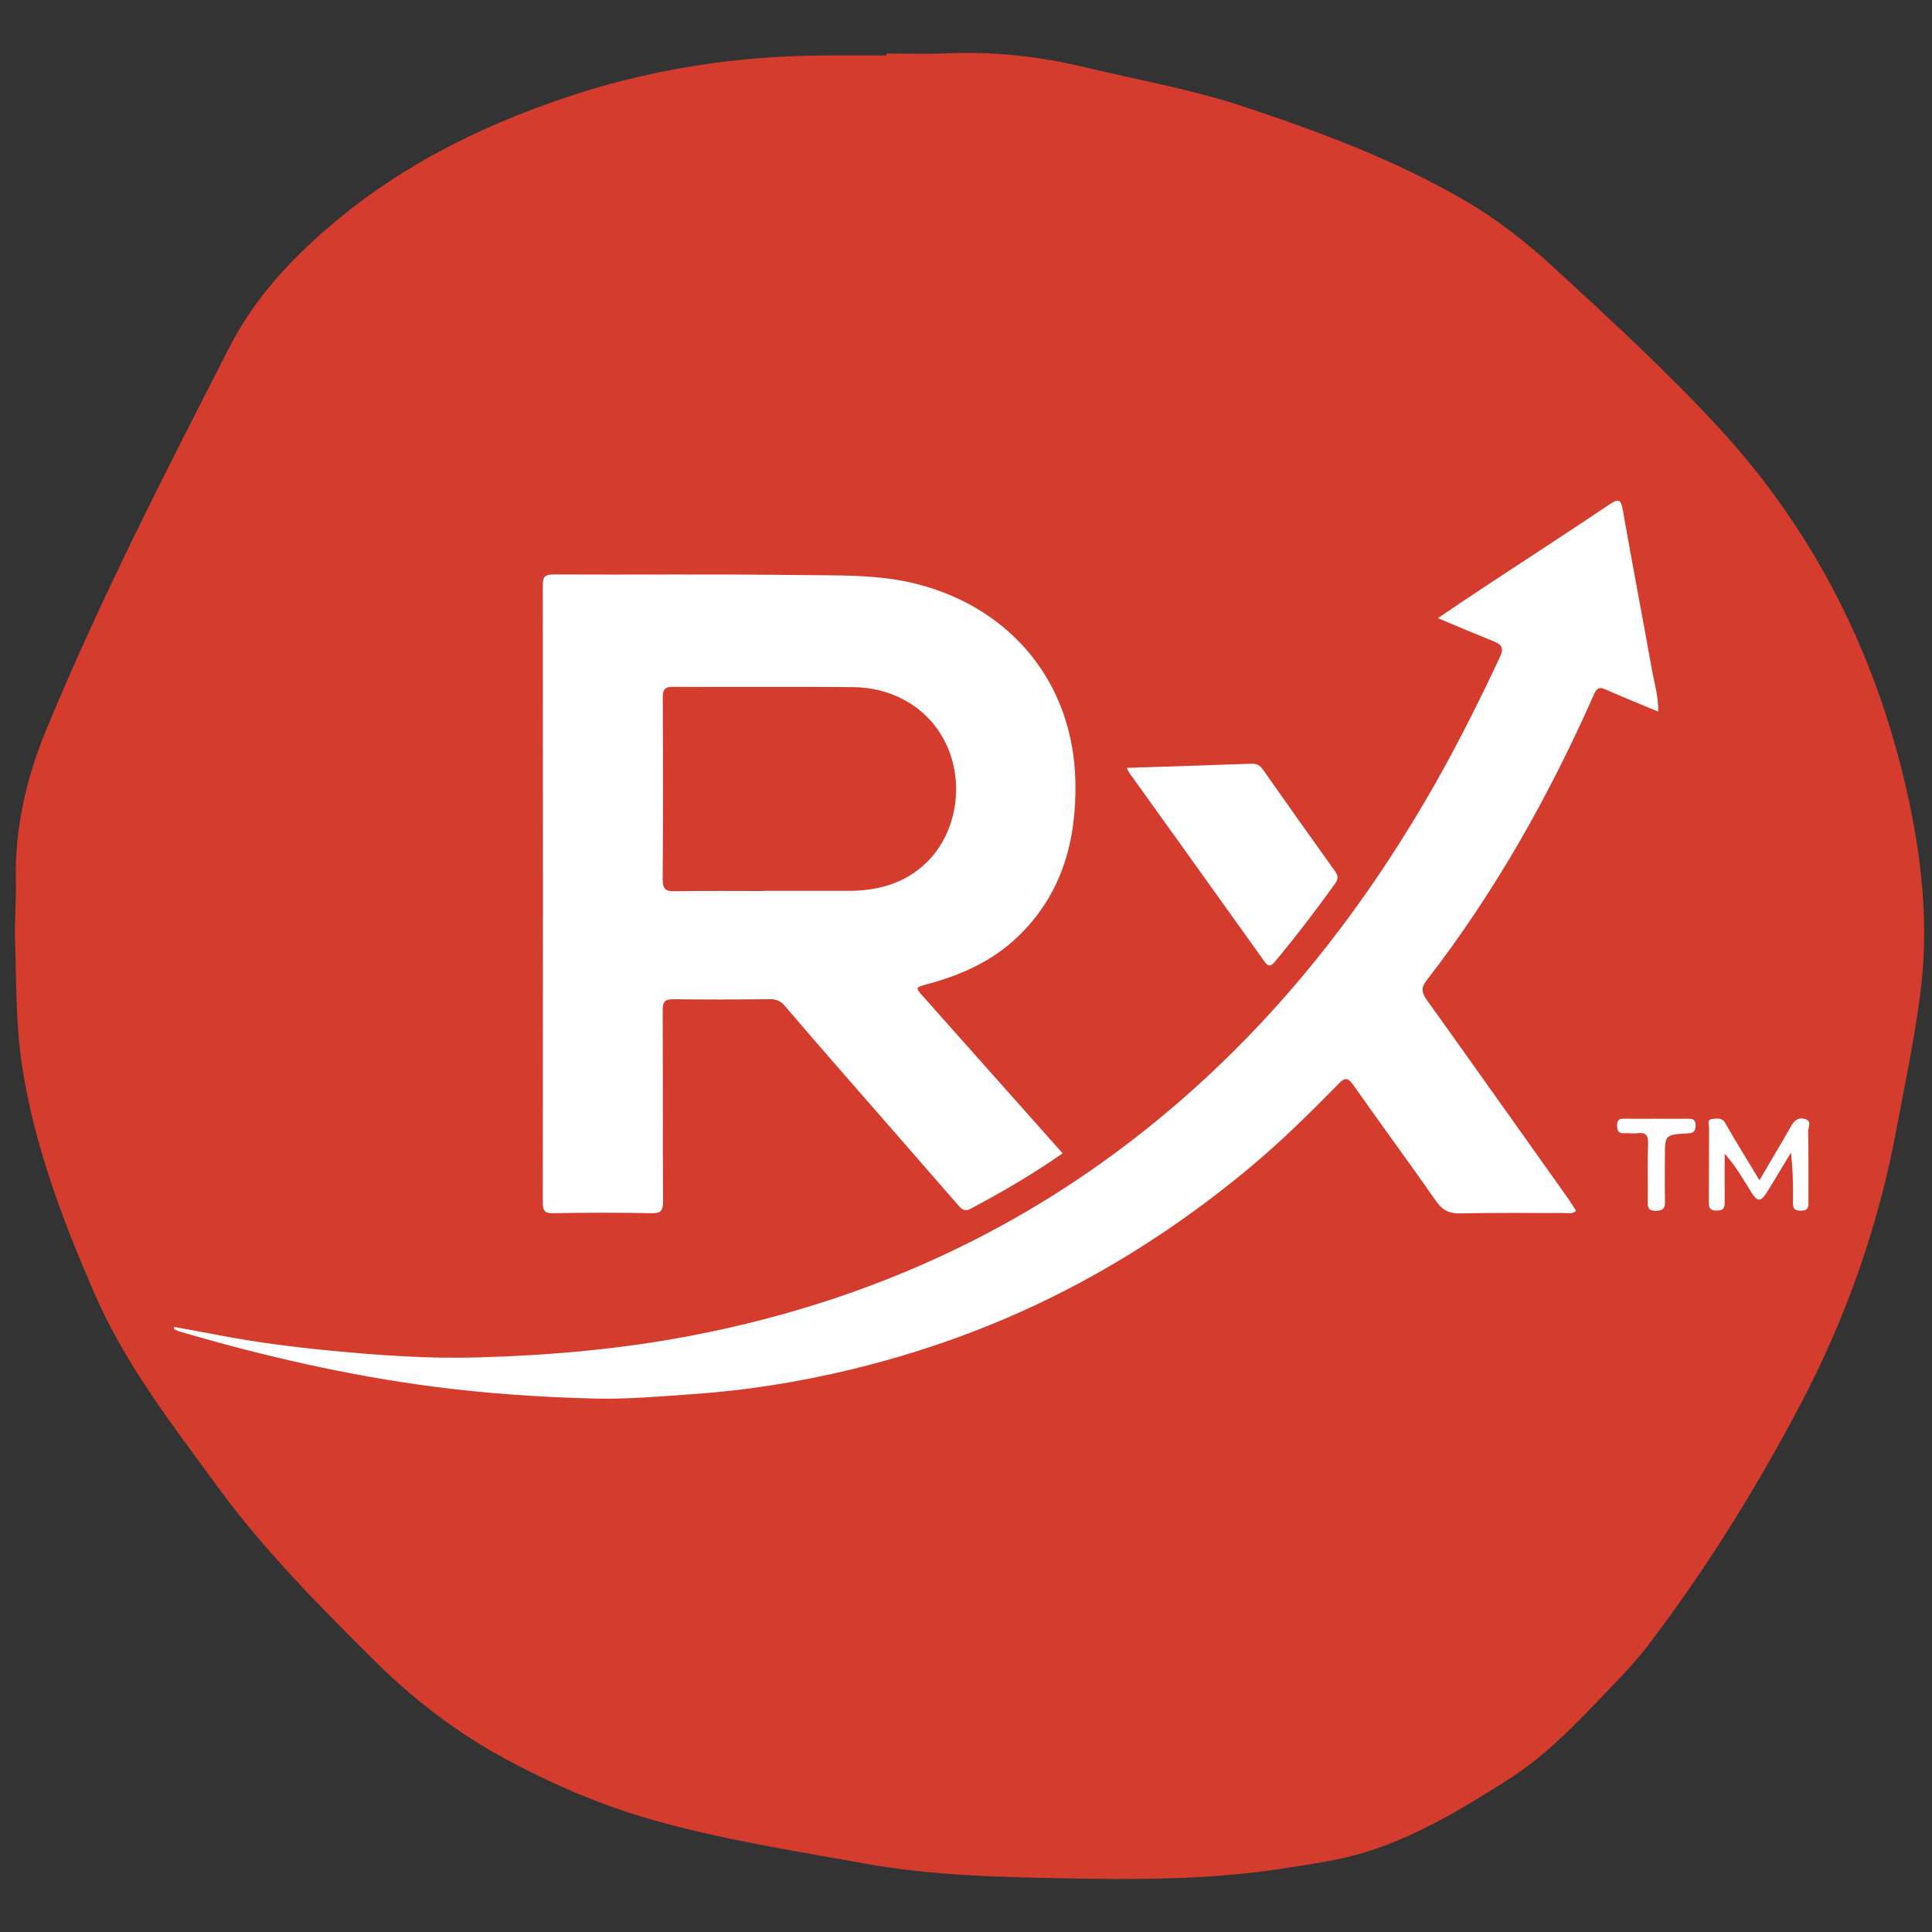
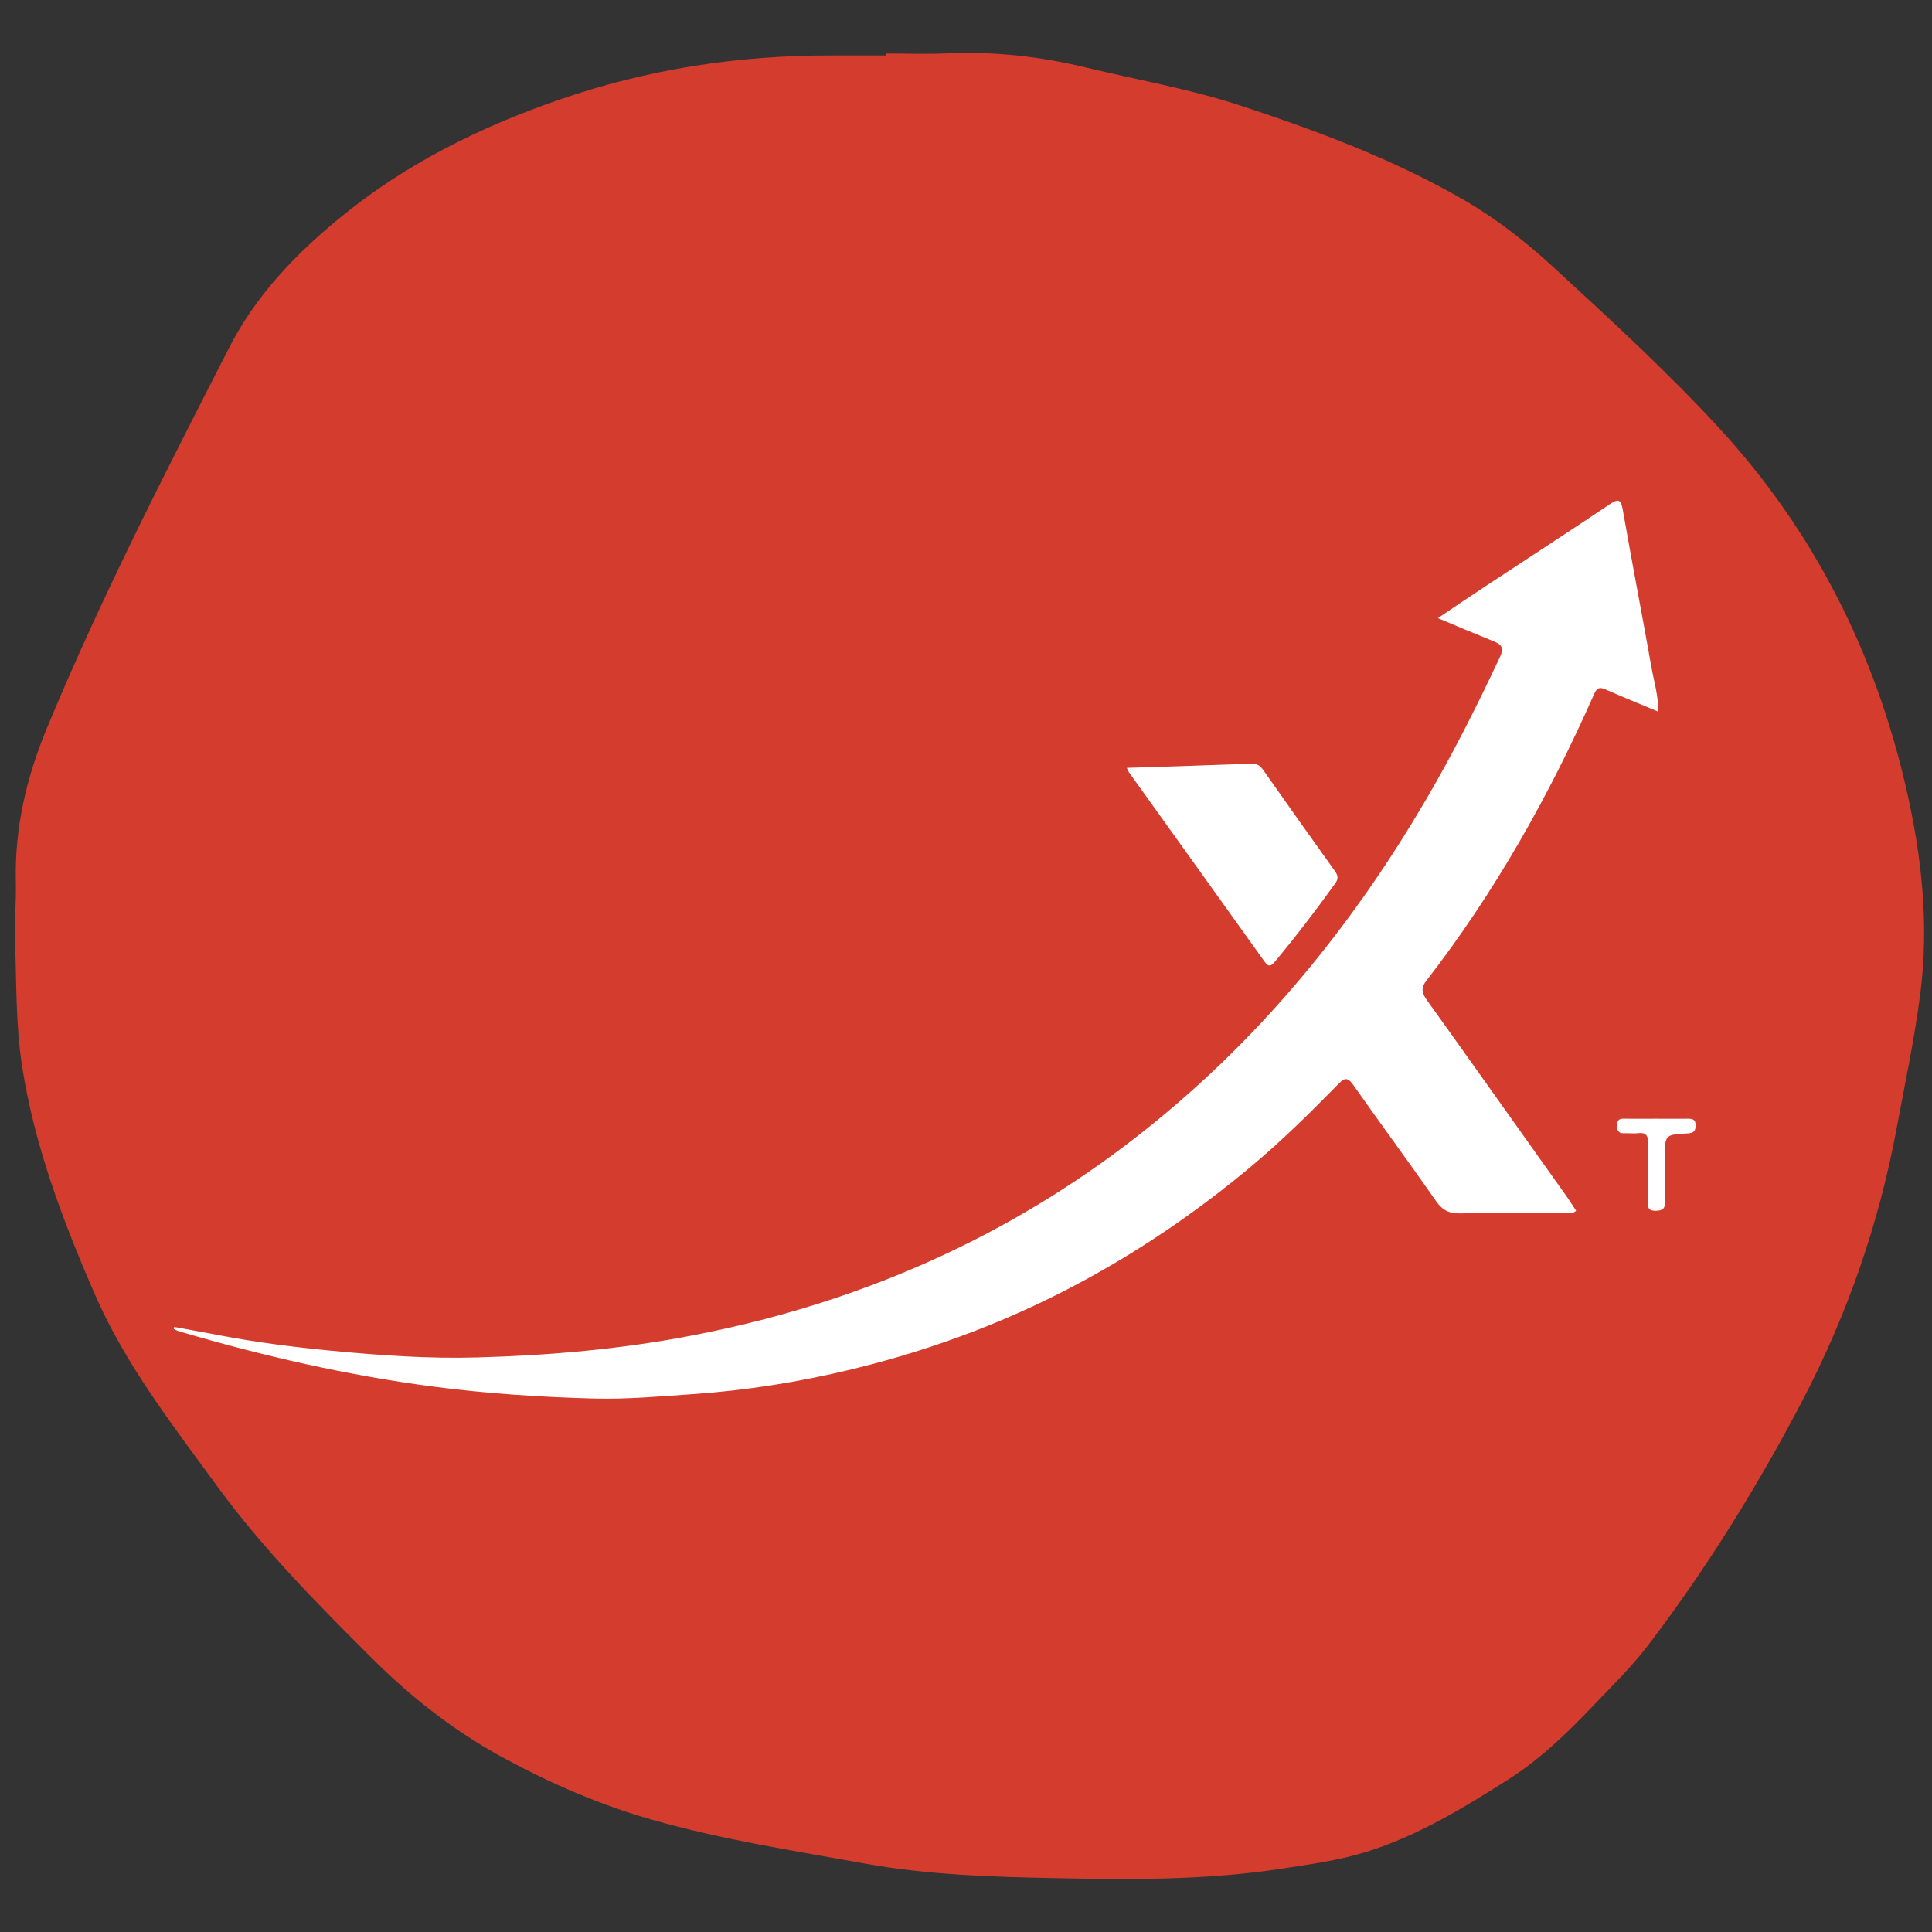
<svg xmlns="http://www.w3.org/2000/svg" viewBox="0 0 200 200">
  <rect x="0" y="0" width="200" height="200" fill="#333333" stroke="none" />
  <defs>
    <style>
      .cls-1 {
        fill: #fff;
      }

      .cls-2 {
        fill: none;
      }

      .cls-3 {
        fill: #d43c2e;
      }
    </style>
  </defs>
  <g id="Background">
    <path class="cls-3" d="M91.75,5.54c2.13,0,4.26.08,6.38-.02,4.83-.21,9.57.33,14.26,1.46,5.36,1.29,10.84,2.24,16.06,3.96,8.04,2.65,16.01,5.62,23.35,9.91,3.26,1.91,6.3,4.31,9.09,6.88,5.88,5.42,11.81,10.84,17.21,16.73,9.7,10.59,16,23.09,19.22,37.11,1.62,7.05,2.4,14.17,1.46,21.36-.6,4.65-1.58,9.26-2.44,13.87-1.85,9.99-5.18,19.49-9.9,28.47-4.6,8.75-9.81,17.14-15.8,25.01-1.67,2.19-3.65,4.14-5.56,6.14-2.74,2.87-5.55,5.63-8.94,7.79-4.68,2.97-9.4,5.85-14.71,7.5-2.86.89-5.88,1.29-8.85,1.75-7.66,1.17-15.39,1.13-23.1.97-6.67-.13-13.35-.32-19.93-1.51-7.39-1.34-14.83-2.48-22.08-4.55-5.33-1.52-10.38-3.71-15.25-6.34-5.16-2.79-9.69-6.34-13.83-10.48-5.6-5.59-11.17-11.22-15.85-17.62-4.64-6.35-9.52-12.61-12.69-19.87-3.35-7.68-6.33-15.54-7.59-23.87-.63-4.18-.55-8.48-.7-12.73-.07-2.09.13-4.19.08-6.29-.12-5.46,1.09-10.65,3.16-15.66,5.6-13.53,12.28-26.53,18.94-39.55,2.73-5.33,6.75-9.55,11.33-13.32,6.83-5.63,14.58-9.48,22.91-12.35,9.1-3.14,18.46-4.57,28.06-4.55,1.91,0,3.81,0,5.72,0v-.22Z" />
  </g>
  <g id="Icons">
    <g>
-       <path class="cls-2" d="M102.86,153.46c-30.3,0-60.6,0-90.9.02-.89,0-1.09-.16-1.09-1.07.03-36.14.03-72.28,0-108.43,0-.83.08-1.11,1.04-1.11,60.73.03,121.46.03,182.19,0,.81,0,1.02.16,1.02,1-.03,36.19-.03,72.37,0,108.56,0,.97-.29,1.04-1.12,1.04-30.39-.02-60.77-.02-91.16-.02ZM110.02,119.38c-4.82-5.43-9.6-10.8-14.38-16.17-.92-1.03-.92-.99.48-1.37,3.46-.94,6.66-2.38,9.29-4.91,4.58-4.41,6.08-9.98,5.93-16.11-.23-10.02-6.52-17.78-16.24-20.33-4.14-1.09-8.35-.91-12.53-.97-8.43-.11-16.86-.02-25.29-.06-.88,0-1.08.26-1.07,1.1.02,21.31.02,42.62,0,63.93,0,.85.21,1.1,1.08,1.09,3.38-.05,6.76-.06,10.14,0,.98.02,1.23-.23,1.23-1.22-.05-6.58,0-13.16-.04-19.73,0-.87.16-1.22,1.13-1.2,3.34.06,6.67.04,10.01,0,.63,0,1.06.17,1.47.65,1.88,2.2,3.77,4.38,5.67,6.56,4.12,4.72,8.24,9.44,12.36,14.17.36.41.64.63,1.21.32,3.28-1.74,6.48-3.61,9.57-5.76ZM18.01,137.36c-.01.06-.03.12-.04.18.19.08.38.19.58.25,8.64,2.54,17.39,4.55,26.34,5.72,5.56.73,11.14,1.1,16.73,1.23,3.37.08,6.73-.23,10.09-.46,5.55-.38,11.02-1.26,16.41-2.56,8.77-2.11,17.13-5.32,25.02-9.72,5.79-3.23,11.21-6.99,16.31-11.25,3.17-2.65,6.1-5.54,8.99-8.48.54-.55.92-1,1.6-.04,2.84,4.05,5.78,8.03,8.61,12.08.66.94,1.34,1.29,2.48,1.26,3.6-.08,7.2-.02,10.8-.04.37,0,.77.15,1.21-.23-.33-.51-.65-1.02-1-1.51-4.82-6.78-9.63-13.56-14.47-20.33-.5-.7-.61-1.24-.04-1.97,7.07-9.12,12.69-19.1,17.35-29.63.38-.85.71-.75,1.36-.46,1.71.76,3.44,1.46,5.3,2.23.02-1.63-.42-3.02-.67-4.42-.97-5.49-2.03-10.97-3-16.47-.2-1.13-.49-1.15-1.38-.56-4.26,2.85-8.56,5.64-12.84,8.47-1.59,1.05-3.16,2.12-4.92,3.3,2.1.87,3.94,1.66,5.8,2.41.81.32,1.05.7.64,1.58-2.4,5.12-4.94,10.16-7.81,15.04-7.07,12.02-15.66,22.78-26.34,31.83-6.28,5.32-13.08,9.86-20.41,13.58-9.23,4.67-18.95,7.88-29.13,9.83-7.33,1.4-14.71,2.05-22.14,2.26-5.12.14-10.23-.23-15.34-.71-3.83-.37-7.63-.86-11.41-1.58-1.57-.3-3.14-.58-4.7-.87ZM116.64,79.49c.12.24.15.36.22.46,4.66,6.51,9.33,13,13.98,19.52.41.57.64.67,1.13.08,2.19-2.63,4.25-5.34,6.25-8.11.35-.49.27-.83-.05-1.28-2.49-3.49-4.97-6.98-7.44-10.49-.31-.44-.66-.63-1.2-.61-4.24.15-8.49.29-12.9.43ZM182.15,122.16c-1.26-2.1-2.42-3.95-3.5-5.85-.36-.63-.86-.51-1.34-.48-.63.05-.37.59-.37.92-.02,2.54,0,5.08-.02,7.62,0,.61.05.95.82.95.78,0,.83-.36.82-.96-.03-1.64,0-3.28,0-4.92.99,1.08,1.71,2.26,2.41,3.43,1.06,1.75,1.25,1.75,2.28.04.72-1.2,1.45-2.4,2.17-3.59.21,1.75.23,3.41.2,5.07-.01.61.06.94.83.94.82,0,.78-.43.78-.99-.01-2.41.02-4.82-.03-7.23,0-.41.45-1.1-.4-1.29-.74-.16-1.09.27-1.42.85-1.01,1.78-2.06,3.53-3.21,5.49ZM171.41,115.81c-1.01,0-2.01,0-3.02,0-.54,0-1.01-.07-.99.76.02.85.53.73,1.05.74.35,0,.7.04,1.05,0,.83-.11,1.14.17,1.11,1.06-.07,2.01,0,4.02-.03,6.03,0,.6.05.95.82.94.74-.01.99-.23.96-.97-.05-1.53-.01-3.06-.01-4.59,0-2.3,0-2.32,2.33-2.45.61-.03.85-.21.85-.84,0-.65-.35-.68-.84-.68-1.09.02-2.19,0-3.28,0Z" />
-       <path class="cls-1" d="M110.02,119.38c-3.09,2.15-6.29,4.03-9.57,5.76-.57.3-.85.08-1.21-.32-4.11-4.73-8.24-9.45-12.36-14.17-1.9-2.18-3.8-4.36-5.67-6.56-.4-.47-.84-.65-1.47-.65-3.34.03-6.67.05-10.01,0-.97-.02-1.14.32-1.13,1.2.03,6.58,0,13.16.04,19.73,0,.99-.24,1.24-1.23,1.22-3.38-.07-6.76-.06-10.14,0-.87.01-1.08-.24-1.08-1.09.02-21.31.02-42.62,0-63.93,0-.84.2-1.1,1.07-1.1,8.43.04,16.86-.05,25.29.06,4.19.06,8.39-.12,12.53.97,9.72,2.55,16.01,10.31,16.24,20.33.14,6.14-1.35,11.7-5.93,16.11-2.62,2.53-5.83,3.97-9.29,4.91-1.4.38-1.39.35-.48,1.37,4.78,5.37,9.55,10.74,14.38,16.17ZM79.1,92.22c2.94,0,5.88,0,8.82,0,2.98-.01,5.71-.76,7.93-2.87,2.98-2.85,3.95-7.62,2.39-11.64-1.56-4-5.34-6.55-9.99-6.58-6.19-.05-12.38,0-18.57-.03-.92,0-1.07.33-1.07,1.15.03,6.27.04,12.54-.01,18.81,0,1.05.36,1.21,1.28,1.2,3.07-.05,6.14-.02,9.22-.02Z" />
      <path class="cls-1" d="M18.01,137.36c1.57.29,3.14.57,4.7.87,3.78.72,7.58,1.21,11.41,1.58,5.1.49,10.22.86,15.34.71,7.43-.21,14.81-.85,22.14-2.26,10.17-1.95,19.9-5.16,29.13-9.83,7.33-3.71,14.13-8.26,20.41-13.58,10.69-9.05,19.27-19.81,26.34-31.83,2.87-4.88,5.41-9.92,7.81-15.04.41-.88.17-1.26-.64-1.58-1.86-.75-3.7-1.53-5.8-2.41,1.76-1.19,3.33-2.26,4.92-3.3,4.28-2.82,8.58-5.61,12.84-8.47.89-.6,1.18-.58,1.38.56.96,5.49,2.02,10.97,3,16.47.25,1.4.69,2.78.67,4.42-1.86-.78-3.59-1.48-5.3-2.23-.65-.29-.99-.4-1.36.46-4.66,10.53-10.28,20.51-17.35,29.63-.57.73-.46,1.27.04,1.97,4.84,6.76,9.65,13.55,14.47,20.33.35.49.66,1,1,1.51-.43.38-.84.23-1.21.23-3.6.01-7.2-.04-10.8.04-1.14.02-1.82-.32-2.48-1.26-2.83-4.06-5.77-8.03-8.61-12.08-.67-.96-1.06-.51-1.6.04-2.89,2.94-5.82,5.83-8.99,8.48-5.09,4.25-10.51,8.02-16.31,11.25-7.89,4.4-16.25,7.6-25.02,9.72-5.4,1.3-10.86,2.18-16.41,2.56-3.36.23-6.72.54-10.09.46-5.6-.14-11.17-.51-16.73-1.23-8.95-1.17-17.7-3.18-26.34-5.72-.2-.06-.39-.16-.58-.25.01-.06.03-.12.04-.18Z" />
      <path class="cls-1" d="M116.64,79.49c4.41-.14,8.65-.28,12.9-.43.54-.02.89.16,1.2.61,2.46,3.51,4.94,7,7.44,10.49.32.45.4.79.05,1.28-1.99,2.77-4.06,5.48-6.25,8.11-.49.59-.72.49-1.13-.08-4.65-6.52-9.32-13.01-13.98-19.52-.07-.1-.1-.21-.22-.46Z" />
-       <path class="cls-1" d="M182.15,122.16c1.15-1.97,2.2-3.72,3.21-5.49.33-.58.68-1.02,1.42-.85.85.19.39.87.4,1.29.05,2.41.02,4.82.03,7.23,0,.56.04.99-.78.99-.76,0-.84-.33-.83-.94.03-1.66,0-3.31-.2-5.07-.72,1.2-1.45,2.4-2.17,3.59-1.03,1.71-1.23,1.71-2.28-.04-.71-1.17-1.42-2.34-2.41-3.43,0,1.64-.02,3.28,0,4.92,0,.6-.04.96-.82.96-.77,0-.83-.33-.82-.95.02-2.54,0-5.08.02-7.62,0-.32-.26-.87.37-.92.49-.04.99-.16,1.34.48,1.07,1.9,2.23,3.75,3.5,5.85Z" />
+       <path class="cls-1" d="M182.15,122.16Z" />
      <path class="cls-1" d="M171.41,115.81c1.09,0,2.19.01,3.28,0,.49,0,.84.03.84.68,0,.63-.23.81-.85.84-2.33.13-2.33.15-2.33,2.45,0,1.53-.03,3.06.01,4.59.02.74-.22.96-.96.97-.77.01-.83-.34-.82-.94.02-2.01-.04-4.02.03-6.03.03-.89-.28-1.17-1.11-1.06-.34.04-.7,0-1.05,0-.52,0-1.03.12-1.05-.74-.02-.84.45-.77.99-.76,1.01.01,2.01,0,3.02,0Z" />
      <path class="cls-2" d="M79.1,92.22c-3.07,0-6.15-.03-9.22.02-.92.02-1.29-.14-1.28-1.2.06-6.27.04-12.54.01-18.81,0-.81.15-1.15,1.07-1.15,6.19.04,12.38-.01,18.57.03,4.65.04,8.44,2.58,9.99,6.58,1.56,4.02.6,8.8-2.39,11.64-2.22,2.11-4.95,2.86-7.93,2.87-2.94.01-5.88,0-8.82,0Z" />
    </g>
  </g>
</svg>